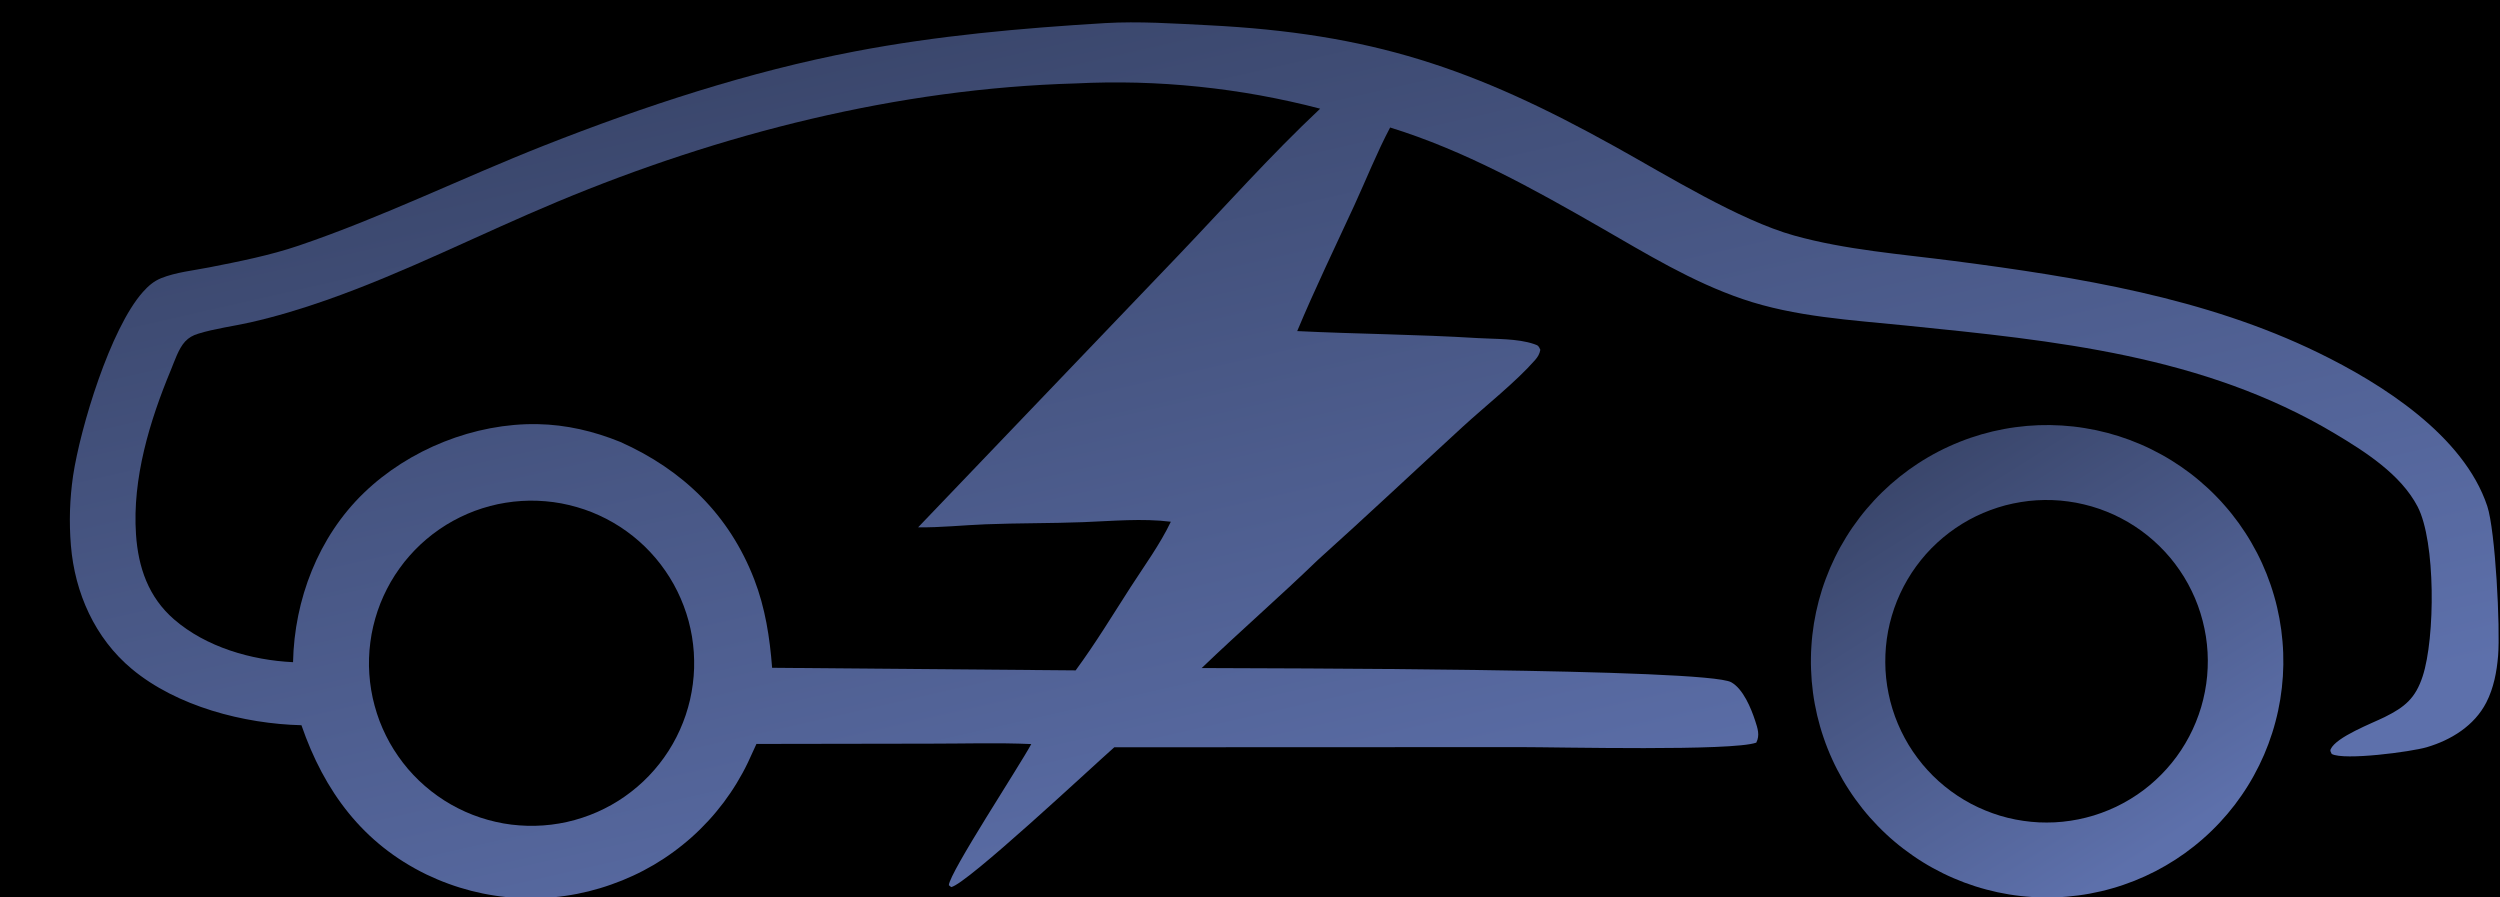
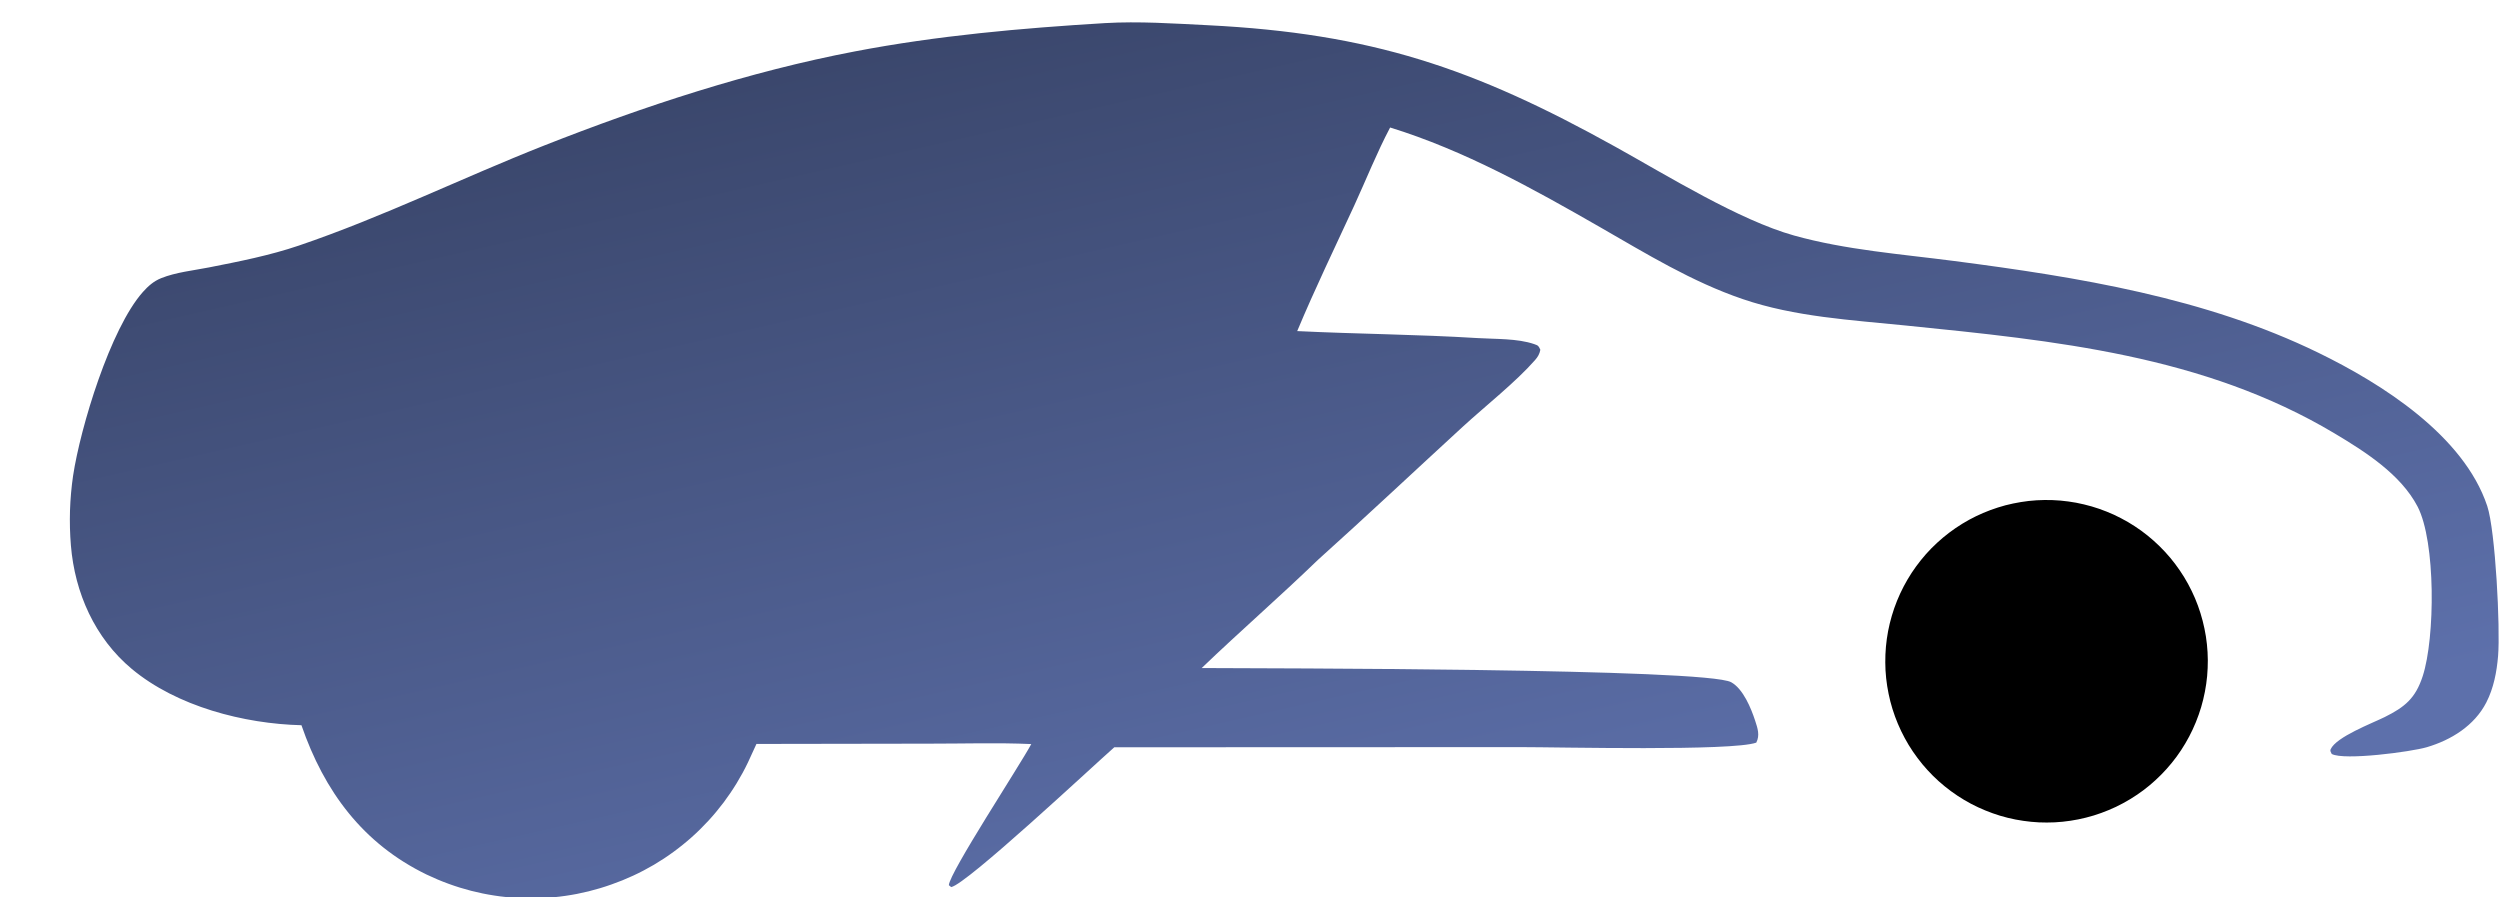
<svg xmlns="http://www.w3.org/2000/svg" width="780" height="280" viewBox="0 0 78 28" fill="none">
  <g clip-path="url(#clip0_1227_5828)">
-     <path d="M-14 -34.534H95.743V75.209H-14V-34.534Z" fill="currentColor" />
    <g filter="url(#filter0_d_1227_5828)">
      <path d="M34.473 0.721C35.539 0.659 36.623 0.734 37.688 0.787C42.789 1.043 45.976 2.121 50.404 4.582C52.001 5.469 54.266 6.871 55.974 7.348C57.583 7.798 59.324 7.929 60.977 8.144C64.834 8.646 68.803 9.286 72.331 11.005C74.308 11.968 76.865 13.581 77.602 15.788C77.857 16.555 78.013 19.6 77.94 20.468C77.899 20.963 77.802 21.471 77.573 21.917C77.201 22.641 76.478 23.088 75.716 23.313C75.228 23.457 73.137 23.733 72.75 23.524C72.727 23.471 72.691 23.434 72.717 23.376C72.889 22.991 74.014 22.565 74.401 22.373C75.029 22.06 75.363 21.79 75.589 21.095C75.978 19.9 75.998 16.896 75.428 15.804C74.901 14.795 73.786 14.088 72.84 13.523C68.754 11.083 64.104 10.627 59.468 10.157C57.764 9.984 56.002 9.888 54.371 9.331C52.788 8.792 51.363 7.915 49.921 7.087C47.831 5.887 45.684 4.692 43.372 3.978C42.958 4.761 42.621 5.611 42.25 6.418C41.652 7.717 41.024 9.011 40.473 10.33C42.347 10.422 44.224 10.432 46.099 10.548C46.651 10.582 47.344 10.556 47.867 10.736C47.999 10.781 48.004 10.794 48.059 10.914C48.033 11.046 47.981 11.135 47.893 11.235C47.291 11.922 46.333 12.676 45.635 13.317C44.128 14.701 42.638 16.103 41.117 17.47C39.931 18.617 38.683 19.7 37.493 20.843C39.436 20.855 53.239 20.851 54.014 21.286C54.387 21.495 54.632 22.092 54.761 22.486C54.838 22.723 54.914 22.939 54.796 23.17C54.053 23.44 48.656 23.31 47.434 23.31L34.766 23.315C34.053 23.943 30.161 27.587 29.677 27.677L29.604 27.618C29.623 27.225 31.815 23.888 32.176 23.215C31.13 23.168 30.072 23.203 29.025 23.202L23.601 23.211C23.515 23.405 23.426 23.597 23.336 23.788C23.283 23.899 23.227 24.008 23.169 24.115C23.11 24.223 23.05 24.328 22.986 24.433C22.922 24.537 22.857 24.64 22.788 24.741C22.719 24.843 22.648 24.942 22.575 25.04C22.501 25.137 22.425 25.233 22.347 25.327C22.269 25.421 22.189 25.513 22.106 25.603C22.023 25.693 21.938 25.781 21.851 25.867C21.764 25.953 21.675 26.037 21.584 26.118C21.492 26.2 21.399 26.279 21.304 26.355C21.209 26.432 21.112 26.507 21.013 26.579C20.915 26.651 20.814 26.721 20.712 26.788C20.61 26.855 20.506 26.92 20.401 26.982C20.295 27.044 20.188 27.103 20.08 27.16C19.972 27.217 19.862 27.271 19.751 27.322C19.64 27.373 19.528 27.422 19.415 27.468C19.301 27.514 19.187 27.557 19.072 27.597C18.955 27.638 18.838 27.677 18.72 27.712C18.602 27.747 18.483 27.78 18.363 27.81C18.243 27.839 18.122 27.866 18.001 27.89C17.88 27.913 17.759 27.934 17.637 27.951C17.514 27.969 17.392 27.984 17.269 27.995C17.146 28.007 17.023 28.015 16.9 28.021C16.776 28.027 16.653 28.029 16.53 28.029C16.406 28.028 16.283 28.024 16.16 28.018C16.037 28.011 15.914 28.001 15.791 27.988C15.668 27.976 15.546 27.96 15.424 27.941C15.302 27.922 15.18 27.901 15.059 27.876C14.938 27.851 14.818 27.823 14.699 27.793C14.579 27.762 14.46 27.728 14.343 27.692C14.225 27.655 14.108 27.616 13.992 27.573C13.876 27.531 13.761 27.486 13.648 27.438C13.534 27.39 13.421 27.339 13.31 27.286C11.316 26.318 10.115 24.685 9.405 22.627C7.612 22.583 5.517 22.041 4.115 20.873C2.961 19.912 2.333 18.497 2.212 17.017C2.182 16.655 2.173 16.292 2.184 15.928C2.196 15.565 2.228 15.204 2.28 14.844C2.509 13.333 3.441 10.254 4.459 9.109C4.624 8.924 4.797 8.772 5.028 8.679C5.489 8.494 6.035 8.439 6.523 8.343C7.461 8.158 8.418 7.97 9.324 7.662C11.94 6.773 14.412 5.552 16.976 4.541C20.097 3.311 23.378 2.233 26.676 1.603C29.253 1.11 31.859 0.879 34.473 0.721Z" fill="url(#paint0_linear_1227_5828)" />
    </g>
-     <path d="M33.558 2.603C33.878 2.587 34.199 2.577 34.52 2.573C34.841 2.569 35.162 2.572 35.483 2.58C35.803 2.589 36.124 2.603 36.444 2.624C36.764 2.645 37.084 2.672 37.404 2.705C37.723 2.738 38.041 2.777 38.359 2.822C38.677 2.867 38.994 2.918 39.309 2.975C39.625 3.033 39.94 3.096 40.253 3.165C40.567 3.234 40.879 3.309 41.189 3.391C39.636 4.85 38.193 6.474 36.72 8.015L28.645 16.453C29.345 16.462 30.051 16.385 30.751 16.358C31.767 16.318 32.785 16.33 33.803 16.291C34.696 16.257 35.642 16.167 36.53 16.278C36.194 16.983 35.703 17.654 35.279 18.312C34.718 19.184 34.175 20.081 33.56 20.916L24.09 20.835C24.018 19.893 23.875 18.965 23.533 18.079C22.755 16.064 21.305 14.659 19.353 13.788C18.525 13.452 17.669 13.25 16.773 13.233C14.809 13.198 12.762 14.016 11.35 15.381C9.93 16.752 9.183 18.708 9.143 20.66C7.844 20.599 6.428 20.19 5.43 19.324C4.631 18.631 4.312 17.702 4.243 16.67C4.126 14.93 4.667 13.141 5.329 11.549C5.447 11.266 5.568 10.883 5.773 10.658C5.887 10.534 6.02 10.462 6.18 10.413C6.706 10.249 7.275 10.18 7.813 10.058C8.611 9.877 9.408 9.636 10.179 9.365C12.638 8.503 14.98 7.3 17.384 6.297C22.482 4.168 28.02 2.759 33.558 2.603Z" fill="currentColor" />
-     <path d="M16.276 15.63C16.358 15.624 16.441 15.621 16.524 15.62C16.606 15.62 16.689 15.62 16.772 15.624C16.854 15.627 16.937 15.632 17.019 15.639C17.102 15.646 17.184 15.655 17.266 15.666C17.348 15.677 17.429 15.69 17.511 15.705C17.592 15.72 17.673 15.738 17.753 15.757C17.834 15.776 17.914 15.797 17.993 15.82C18.073 15.842 18.152 15.867 18.23 15.894C18.308 15.921 18.386 15.95 18.463 15.98C18.54 16.011 18.616 16.044 18.691 16.078C18.766 16.112 18.84 16.148 18.914 16.186C18.987 16.224 19.06 16.264 19.131 16.305C19.203 16.347 19.273 16.39 19.343 16.435C19.412 16.48 19.481 16.527 19.548 16.575C19.615 16.623 19.681 16.673 19.746 16.725C19.81 16.776 19.874 16.829 19.936 16.884C19.998 16.939 20.059 16.995 20.118 17.052C20.177 17.11 20.235 17.169 20.292 17.23C20.348 17.29 20.403 17.352 20.457 17.415C20.51 17.478 20.562 17.542 20.612 17.608C20.663 17.674 20.711 17.741 20.758 17.809C20.805 17.877 20.851 17.946 20.894 18.016C20.938 18.086 20.98 18.158 21.02 18.23C21.06 18.302 21.099 18.375 21.135 18.45C21.172 18.524 21.206 18.599 21.239 18.675C21.272 18.751 21.303 18.827 21.332 18.905C21.362 18.982 21.389 19.06 21.414 19.139C21.44 19.218 21.463 19.297 21.485 19.377C21.506 19.457 21.525 19.537 21.543 19.618C21.561 19.699 21.576 19.78 21.59 19.862C21.603 19.943 21.615 20.025 21.624 20.107C21.634 20.189 21.642 20.272 21.647 20.354C21.652 20.437 21.656 20.519 21.657 20.602C21.659 20.685 21.658 20.767 21.656 20.85C21.653 20.933 21.649 21.015 21.642 21.098C21.636 21.18 21.627 21.263 21.616 21.345C21.606 21.427 21.593 21.508 21.578 21.59C21.564 21.671 21.547 21.752 21.529 21.833C21.51 21.913 21.49 21.993 21.467 22.073C21.445 22.153 21.42 22.232 21.394 22.31C21.367 22.389 21.339 22.466 21.309 22.543C21.279 22.62 21.247 22.696 21.213 22.772C21.179 22.847 21.143 22.922 21.106 22.996C21.068 23.069 21.029 23.142 20.988 23.214C20.947 23.286 20.904 23.356 20.86 23.426C20.815 23.496 20.769 23.564 20.721 23.632C20.673 23.699 20.623 23.765 20.572 23.831C20.521 23.895 20.468 23.959 20.414 24.022C20.36 24.084 20.304 24.145 20.247 24.205C20.19 24.265 20.131 24.323 20.071 24.38C20.011 24.436 19.949 24.492 19.886 24.546C19.824 24.599 19.759 24.652 19.694 24.702C19.629 24.753 19.562 24.802 19.494 24.85C19.427 24.897 19.358 24.943 19.288 24.987C19.218 25.031 19.147 25.073 19.075 25.114C19.003 25.154 18.93 25.193 18.856 25.23C18.782 25.267 18.707 25.302 18.631 25.336C18.555 25.369 18.479 25.401 18.402 25.43C18.325 25.46 18.247 25.488 18.168 25.513C18.089 25.539 18.01 25.563 17.93 25.585C17.851 25.607 17.77 25.627 17.69 25.645C17.609 25.663 17.528 25.679 17.446 25.693C17.365 25.707 17.283 25.719 17.201 25.729C17.119 25.739 17.037 25.747 16.954 25.753C16.871 25.759 16.788 25.763 16.704 25.765C16.621 25.767 16.538 25.767 16.454 25.765C16.371 25.763 16.288 25.759 16.205 25.752C16.122 25.746 16.039 25.738 15.956 25.728C15.873 25.717 15.791 25.705 15.709 25.691C15.627 25.676 15.545 25.66 15.464 25.641C15.383 25.623 15.302 25.602 15.222 25.58C15.141 25.558 15.062 25.533 14.983 25.507C14.903 25.481 14.825 25.452 14.747 25.422C14.67 25.392 14.593 25.36 14.517 25.326C14.441 25.292 14.366 25.256 14.291 25.218C14.217 25.181 14.143 25.141 14.071 25.1C13.999 25.059 13.927 25.016 13.857 24.971C13.787 24.926 13.718 24.88 13.65 24.831C13.582 24.783 13.515 24.733 13.45 24.682C13.384 24.63 13.32 24.577 13.257 24.522C13.194 24.468 13.132 24.412 13.072 24.354C13.012 24.296 12.954 24.237 12.896 24.176C12.839 24.116 12.783 24.054 12.729 23.991C12.675 23.927 12.623 23.863 12.572 23.797C12.521 23.731 12.471 23.664 12.424 23.595C12.376 23.527 12.33 23.457 12.286 23.387C12.241 23.316 12.199 23.244 12.158 23.172C12.117 23.099 12.079 23.025 12.042 22.951C12.005 22.876 11.969 22.8 11.936 22.724C11.902 22.648 11.871 22.571 11.841 22.493C11.812 22.415 11.784 22.336 11.759 22.257C11.733 22.177 11.709 22.098 11.688 22.017C11.666 21.937 11.646 21.856 11.628 21.774C11.611 21.693 11.595 21.611 11.581 21.529C11.567 21.447 11.556 21.364 11.546 21.282C11.536 21.199 11.529 21.116 11.523 21.033C11.518 20.95 11.514 20.866 11.512 20.783C11.511 20.7 11.512 20.616 11.514 20.533C11.517 20.45 11.522 20.366 11.528 20.283C11.535 20.2 11.544 20.117 11.555 20.035C11.566 19.952 11.578 19.87 11.593 19.788C11.608 19.706 11.625 19.624 11.644 19.543C11.663 19.462 11.684 19.381 11.707 19.301C11.729 19.221 11.754 19.142 11.781 19.063C11.808 18.984 11.837 18.905 11.867 18.828C11.898 18.75 11.93 18.674 11.965 18.598C11.999 18.522 12.036 18.447 12.074 18.373C12.112 18.299 12.152 18.226 12.193 18.154C12.235 18.081 12.278 18.01 12.324 17.94C12.369 17.87 12.416 17.801 12.465 17.734C12.513 17.666 12.563 17.6 12.615 17.534C12.667 17.469 12.721 17.405 12.776 17.343C12.831 17.28 12.887 17.219 12.945 17.159C13.003 17.099 13.063 17.041 13.124 16.984C13.185 16.927 13.247 16.872 13.311 16.818C13.374 16.764 13.439 16.712 13.505 16.662C13.572 16.611 13.639 16.562 13.708 16.515C13.777 16.468 13.846 16.422 13.917 16.378C13.988 16.334 14.06 16.292 14.133 16.252C14.206 16.212 14.28 16.173 14.355 16.137C14.43 16.1 14.505 16.065 14.582 16.032C14.658 15.999 14.736 15.969 14.814 15.939C14.892 15.91 14.971 15.883 15.05 15.858C15.13 15.833 15.21 15.809 15.29 15.788C15.371 15.767 15.452 15.748 15.533 15.73C15.615 15.713 15.697 15.698 15.779 15.685C15.861 15.671 15.944 15.66 16.027 15.651C16.11 15.642 16.192 15.635 16.276 15.63Z" fill="currentColor" />
    <g filter="url(#filter1_d_1227_5828)">
-       <path d="M63.245 13.288C63.365 13.278 63.486 13.271 63.606 13.266C63.727 13.262 63.847 13.261 63.968 13.262C64.089 13.264 64.209 13.269 64.33 13.276C64.45 13.284 64.57 13.294 64.69 13.307C64.81 13.321 64.93 13.337 65.049 13.357C65.168 13.376 65.287 13.398 65.405 13.423C65.523 13.448 65.64 13.476 65.757 13.507C65.873 13.538 65.989 13.572 66.104 13.608C66.219 13.645 66.333 13.684 66.446 13.726C66.559 13.769 66.671 13.814 66.782 13.861C66.893 13.909 67.003 13.959 67.111 14.012C67.219 14.066 67.326 14.121 67.432 14.18C67.538 14.238 67.642 14.299 67.745 14.362C67.847 14.426 67.948 14.492 68.048 14.56C68.147 14.628 68.245 14.699 68.341 14.772C68.437 14.845 68.531 14.921 68.623 14.999C68.715 15.077 68.805 15.157 68.894 15.239C68.982 15.321 69.068 15.405 69.152 15.492C69.237 15.579 69.319 15.667 69.398 15.758C69.478 15.848 69.556 15.94 69.631 16.035C69.706 16.129 69.779 16.225 69.85 16.323C69.92 16.421 69.988 16.521 70.054 16.622C70.12 16.723 70.183 16.826 70.243 16.93C70.304 17.035 70.362 17.14 70.418 17.248C70.473 17.355 70.526 17.463 70.576 17.573C70.626 17.683 70.673 17.794 70.718 17.906C70.762 18.018 70.804 18.131 70.843 18.245C70.882 18.36 70.919 18.475 70.952 18.591C70.986 18.706 71.016 18.823 71.044 18.941C71.071 19.058 71.096 19.176 71.118 19.295C71.14 19.414 71.159 19.533 71.175 19.652C71.191 19.772 71.204 19.892 71.214 20.012C71.224 20.132 71.232 20.253 71.236 20.373C71.24 20.494 71.241 20.615 71.24 20.735C71.238 20.856 71.233 20.977 71.226 21.097C71.218 21.217 71.207 21.337 71.194 21.457C71.18 21.577 71.164 21.697 71.145 21.816C71.125 21.935 71.103 22.054 71.078 22.172C71.052 22.29 71.025 22.407 70.993 22.524C70.963 22.64 70.929 22.756 70.892 22.871C70.855 22.986 70.816 23.1 70.774 23.213C70.731 23.326 70.686 23.438 70.639 23.549C70.591 23.66 70.54 23.769 70.487 23.878C70.434 23.986 70.378 24.093 70.32 24.198C70.262 24.304 70.201 24.408 70.137 24.511C70.074 24.613 70.008 24.714 69.939 24.814C69.871 24.913 69.8 25.011 69.727 25.107C69.653 25.203 69.578 25.297 69.5 25.389C69.422 25.481 69.342 25.571 69.26 25.659C69.177 25.748 69.093 25.834 69.006 25.918C68.92 26.002 68.831 26.084 68.74 26.164C68.65 26.243 68.558 26.321 68.463 26.396C68.369 26.471 68.273 26.544 68.175 26.615C68.077 26.685 67.977 26.753 67.876 26.819C67.774 26.884 67.671 26.947 67.567 27.008C67.463 27.068 67.357 27.126 67.25 27.182C67.142 27.237 67.034 27.29 66.924 27.34C66.814 27.39 66.703 27.437 66.591 27.482C66.479 27.526 66.366 27.568 66.251 27.607C66.137 27.646 66.022 27.682 65.906 27.715C65.79 27.749 65.674 27.779 65.556 27.807C65.439 27.834 65.321 27.859 65.202 27.881C65.083 27.903 64.964 27.921 64.844 27.937C64.725 27.953 64.605 27.966 64.485 27.976C64.365 27.986 64.244 27.994 64.124 27.998C64.003 28.002 63.883 28.003 63.762 28.001C63.642 28 63.521 27.995 63.401 27.987C63.281 27.979 63.16 27.969 63.041 27.955C62.921 27.942 62.801 27.925 62.682 27.906C62.563 27.886 62.445 27.864 62.327 27.839C62.209 27.813 62.092 27.785 61.975 27.754C61.859 27.723 61.743 27.69 61.629 27.653C61.514 27.616 61.4 27.577 61.287 27.535C61.174 27.492 61.062 27.447 60.951 27.399C60.841 27.352 60.731 27.301 60.623 27.248C60.515 27.195 60.408 27.139 60.303 27.081C60.197 27.023 60.093 26.962 59.99 26.898C59.888 26.835 59.787 26.769 59.688 26.7C59.589 26.632 59.491 26.561 59.395 26.488C59.299 26.415 59.205 26.339 59.113 26.261C59.021 26.184 58.931 26.104 58.843 26.021C58.755 25.939 58.669 25.855 58.585 25.768C58.501 25.682 58.419 25.593 58.339 25.503C58.259 25.413 58.182 25.32 58.107 25.226C58.032 25.131 57.959 25.035 57.889 24.938C57.818 24.84 57.75 24.74 57.685 24.639C57.619 24.538 57.556 24.435 57.495 24.331C57.435 24.227 57.377 24.121 57.322 24.014C57.266 23.907 57.214 23.798 57.164 23.689C57.114 23.579 57.066 23.468 57.022 23.356C56.977 23.244 56.936 23.131 56.897 23.017C56.858 22.903 56.821 22.788 56.788 22.672C56.755 22.556 56.724 22.439 56.696 22.322C56.669 22.205 56.644 22.087 56.622 21.968C56.6 21.85 56.581 21.731 56.565 21.611C56.549 21.492 56.536 21.372 56.526 21.252C56.516 21.132 56.509 21.011 56.505 20.891C56.5 20.77 56.499 20.65 56.501 20.529C56.502 20.409 56.507 20.288 56.515 20.168C56.522 20.048 56.533 19.927 56.546 19.808C56.56 19.688 56.576 19.569 56.595 19.45C56.615 19.331 56.637 19.212 56.662 19.094C56.687 18.976 56.715 18.859 56.746 18.742C56.777 18.626 56.811 18.51 56.847 18.395C56.884 18.28 56.923 18.167 56.966 18.054C57.008 17.941 57.053 17.829 57.1 17.718C57.148 17.607 57.198 17.498 57.251 17.39C57.304 17.281 57.36 17.174 57.418 17.069C57.477 16.963 57.538 16.859 57.601 16.757C57.664 16.654 57.73 16.553 57.798 16.454C57.867 16.355 57.938 16.257 58.011 16.161C58.084 16.065 58.159 15.971 58.237 15.879C58.315 15.787 58.395 15.697 58.477 15.609C58.559 15.52 58.643 15.434 58.73 15.35C58.816 15.266 58.905 15.184 58.995 15.104C59.085 15.025 59.178 14.947 59.272 14.872C59.366 14.797 59.462 14.724 59.56 14.653C59.658 14.583 59.757 14.515 59.858 14.449C59.96 14.384 60.062 14.32 60.166 14.26C60.271 14.199 60.376 14.141 60.483 14.086C60.591 14.03 60.699 13.978 60.809 13.928C60.918 13.878 61.029 13.83 61.141 13.786C61.253 13.741 61.366 13.699 61.48 13.66C61.594 13.621 61.709 13.585 61.825 13.551C61.941 13.518 62.057 13.487 62.175 13.459C62.292 13.432 62.41 13.407 62.529 13.385C62.647 13.363 62.766 13.344 62.886 13.328C63.005 13.312 63.125 13.299 63.245 13.288Z" fill="url(#paint1_linear_1227_5828)" />
-     </g>
+       </g>
    <path d="M63.542 15.609C63.624 15.604 63.707 15.601 63.79 15.6C63.872 15.599 63.955 15.6 64.037 15.603C64.12 15.606 64.202 15.611 64.285 15.618C64.367 15.625 64.449 15.634 64.531 15.646C64.613 15.657 64.695 15.67 64.776 15.685C64.857 15.7 64.938 15.717 65.018 15.737C65.099 15.756 65.178 15.777 65.258 15.8C65.337 15.823 65.416 15.848 65.494 15.875C65.572 15.902 65.649 15.931 65.726 15.962C65.803 15.992 65.879 16.025 65.954 16.059C66.029 16.094 66.103 16.13 66.176 16.169C66.249 16.207 66.322 16.247 66.393 16.288C66.465 16.33 66.535 16.374 66.604 16.419C66.673 16.464 66.741 16.511 66.808 16.559C66.875 16.608 66.941 16.658 67.005 16.71C67.069 16.762 67.132 16.815 67.194 16.87C67.256 16.925 67.316 16.981 67.375 17.039C67.434 17.097 67.492 17.156 67.548 17.217C67.604 17.278 67.659 17.34 67.712 17.403C67.765 17.466 67.816 17.531 67.866 17.597C67.916 17.663 67.964 17.73 68.01 17.798C68.057 17.867 68.102 17.936 68.145 18.006C68.188 18.077 68.229 18.148 68.269 18.221C68.309 18.294 68.346 18.367 68.382 18.441C68.418 18.516 68.452 18.591 68.485 18.667C68.517 18.743 68.547 18.82 68.576 18.898C68.604 18.975 68.631 19.053 68.655 19.132C68.68 19.211 68.703 19.291 68.723 19.371C68.744 19.451 68.763 19.531 68.779 19.612C68.796 19.693 68.811 19.774 68.824 19.856C68.836 19.938 68.847 20.019 68.856 20.102C68.865 20.184 68.871 20.266 68.876 20.349C68.88 20.431 68.883 20.514 68.884 20.596C68.884 20.679 68.883 20.762 68.879 20.844C68.876 20.927 68.87 21.009 68.863 21.091C68.855 21.174 68.846 21.256 68.834 21.337C68.822 21.419 68.809 21.501 68.793 21.582C68.778 21.663 68.76 21.744 68.74 21.824C68.721 21.904 68.699 21.984 68.676 22.063C68.652 22.143 68.627 22.221 68.599 22.299C68.572 22.377 68.543 22.454 68.511 22.531C68.48 22.607 68.447 22.683 68.412 22.758C68.377 22.833 68.341 22.907 68.302 22.98C68.263 23.053 68.223 23.125 68.181 23.196C68.139 23.267 68.095 23.337 68.05 23.406C68.004 23.475 67.957 23.543 67.908 23.61C67.859 23.676 67.808 23.741 67.756 23.806C67.704 23.87 67.65 23.933 67.595 23.994C67.54 24.055 67.483 24.116 67.425 24.174C67.367 24.233 67.307 24.29 67.246 24.346C67.185 24.402 67.123 24.456 67.059 24.509C66.996 24.561 66.931 24.612 66.865 24.662C66.798 24.711 66.731 24.759 66.662 24.805C66.594 24.851 66.524 24.896 66.454 24.938C66.383 24.981 66.311 25.022 66.238 25.061C66.166 25.101 66.092 25.138 66.017 25.174C65.943 25.209 65.867 25.243 65.791 25.274C65.715 25.306 65.638 25.336 65.56 25.364C65.482 25.392 65.404 25.419 65.325 25.443C65.246 25.467 65.166 25.489 65.086 25.509C65.006 25.53 64.926 25.548 64.845 25.564C64.764 25.581 64.682 25.595 64.6 25.607C64.519 25.619 64.437 25.63 64.355 25.638C64.272 25.646 64.19 25.652 64.108 25.657C64.026 25.661 63.944 25.663 63.861 25.663C63.779 25.663 63.697 25.662 63.615 25.658C63.533 25.654 63.452 25.648 63.37 25.64C63.288 25.632 63.207 25.622 63.126 25.61C63.044 25.599 62.964 25.585 62.883 25.569C62.803 25.553 62.722 25.535 62.643 25.516C62.563 25.496 62.484 25.474 62.405 25.451C62.327 25.427 62.249 25.402 62.172 25.374C62.094 25.347 62.017 25.317 61.942 25.286C61.866 25.255 61.791 25.222 61.716 25.187C61.642 25.152 61.569 25.116 61.496 25.078C61.423 25.039 61.352 24.999 61.281 24.957C61.211 24.915 61.141 24.871 61.073 24.826C61.005 24.781 60.937 24.734 60.871 24.685C60.805 24.637 60.74 24.586 60.677 24.535C60.613 24.483 60.551 24.43 60.489 24.375C60.428 24.32 60.369 24.264 60.31 24.206C60.252 24.148 60.195 24.089 60.14 24.028C60.085 23.968 60.031 23.906 59.978 23.843C59.926 23.78 59.875 23.715 59.826 23.649C59.777 23.584 59.729 23.517 59.683 23.449C59.637 23.381 59.593 23.312 59.55 23.242C59.508 23.172 59.467 23.1 59.428 23.028C59.389 22.956 59.351 22.883 59.316 22.809C59.28 22.735 59.247 22.66 59.215 22.585C59.183 22.509 59.153 22.433 59.125 22.356C59.097 22.279 59.071 22.201 59.046 22.122C59.022 22.044 59 21.965 58.979 21.886C58.959 21.806 58.94 21.726 58.924 21.646C58.907 21.565 58.892 21.485 58.88 21.404C58.867 21.323 58.857 21.241 58.848 21.16C58.84 21.078 58.833 20.996 58.828 20.914C58.824 20.832 58.821 20.75 58.821 20.668C58.82 20.586 58.821 20.504 58.825 20.422C58.828 20.34 58.834 20.258 58.841 20.177C58.848 20.095 58.858 20.013 58.869 19.932C58.88 19.851 58.894 19.77 58.909 19.689C58.925 19.609 58.942 19.529 58.961 19.449C58.981 19.369 59.002 19.29 59.025 19.211C59.048 19.132 59.073 19.054 59.1 18.977C59.127 18.899 59.156 18.822 59.187 18.746C59.218 18.67 59.25 18.595 59.285 18.52C59.319 18.446 59.355 18.372 59.393 18.3C59.431 18.227 59.471 18.155 59.513 18.084C59.554 18.014 59.597 17.944 59.642 17.875C59.687 17.807 59.734 17.739 59.782 17.673C59.83 17.606 59.88 17.541 59.932 17.477C59.983 17.413 60.036 17.351 60.09 17.289C60.145 17.228 60.201 17.168 60.258 17.109C60.316 17.051 60.375 16.994 60.435 16.938C60.495 16.882 60.557 16.828 60.62 16.775C60.683 16.723 60.747 16.671 60.812 16.622C60.877 16.572 60.944 16.524 61.012 16.478C61.08 16.431 61.148 16.387 61.218 16.344C61.288 16.301 61.359 16.26 61.431 16.22C61.503 16.181 61.576 16.143 61.65 16.107C61.724 16.071 61.798 16.037 61.874 16.005C61.949 15.973 62.025 15.942 62.102 15.914C62.179 15.885 62.257 15.859 62.335 15.834C62.413 15.809 62.492 15.786 62.571 15.765C62.651 15.745 62.731 15.726 62.811 15.709C62.891 15.691 62.972 15.677 63.053 15.664C63.134 15.65 63.215 15.639 63.297 15.63C63.378 15.621 63.46 15.614 63.542 15.609Z" fill="currentColor" />
  </g>
  <defs>
    <filter id="filter0_d_1227_5828" x="-1.82" y="-3.303" width="83.777" height="35.331" filterUnits="userSpaceOnUse" color-interpolation-filters="sRGB">
      <feFlood flood-opacity="0" result="BackgroundImageFix" />
      <feColorMatrix in="SourceAlpha" type="matrix" values="0 0 0 0 0 0 0 0 0 0 0 0 0 0 0 0 0 0 127 0" result="hardAlpha" />
      <feOffset />
      <feGaussianBlur stdDeviation="2" />
      <feComposite in2="hardAlpha" operator="out" />
      <feColorMatrix type="matrix" values="0 0 0 0 1 0 0 0 0 1 0 0 0 0 1 0 0 0 0.1 0" />
      <feBlend mode="normal" in2="BackgroundImageFix" result="effect1_dropShadow_1227_5828" />
      <feBlend mode="normal" in="SourceGraphic" in2="effect1_dropShadow_1227_5828" result="shape" />
    </filter>
    <filter id="filter1_d_1227_5828" x="52.5" y="9.262" width="22.742" height="22.74" filterUnits="userSpaceOnUse" color-interpolation-filters="sRGB">
      <feFlood flood-opacity="0" result="BackgroundImageFix" />
      <feColorMatrix in="SourceAlpha" type="matrix" values="0 0 0 0 0 0 0 0 0 0 0 0 0 0 0 0 0 0 127 0" result="hardAlpha" />
      <feOffset />
      <feGaussianBlur stdDeviation="2" />
      <feComposite in2="hardAlpha" operator="out" />
      <feColorMatrix type="matrix" values="0 0 0 0 1 0 0 0 0 1 0 0 0 0 1 0 0 0 0.1 0" />
      <feBlend mode="normal" in2="BackgroundImageFix" result="effect1_dropShadow_1227_5828" />
      <feBlend mode="normal" in="SourceGraphic" in2="effect1_dropShadow_1227_5828" result="shape" />
    </filter>
    <linearGradient id="paint0_linear_1227_5828" x1="34.617" y1="-19.451" x2="45.431" y2="27.969" gradientUnits="userSpaceOnUse">
      <stop stop-color="#252D45" />
      <stop offset="1" stop-color="#5D70AB" />
    </linearGradient>
    <linearGradient id="paint1_linear_1227_5828" x1="62.81" y1="2.395" x2="74.963" y2="21.616" gradientUnits="userSpaceOnUse">
      <stop stop-color="#252D45" />
      <stop offset="1" stop-color="#5D70AB" />
    </linearGradient>
    <clipPath id="clip0_1227_5828">
      <rect width="78" height="28" fill="currentColor" />
    </clipPath>
  </defs>
</svg>